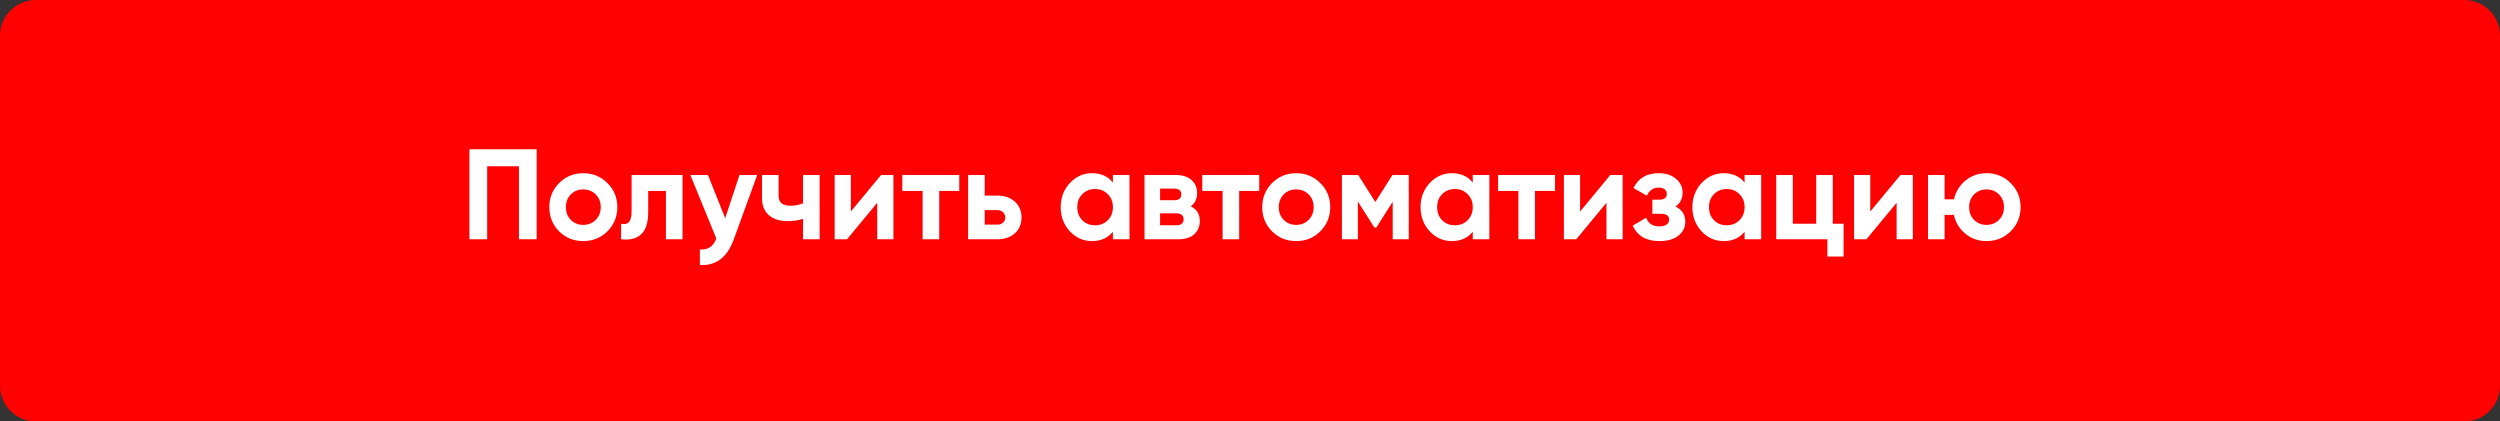
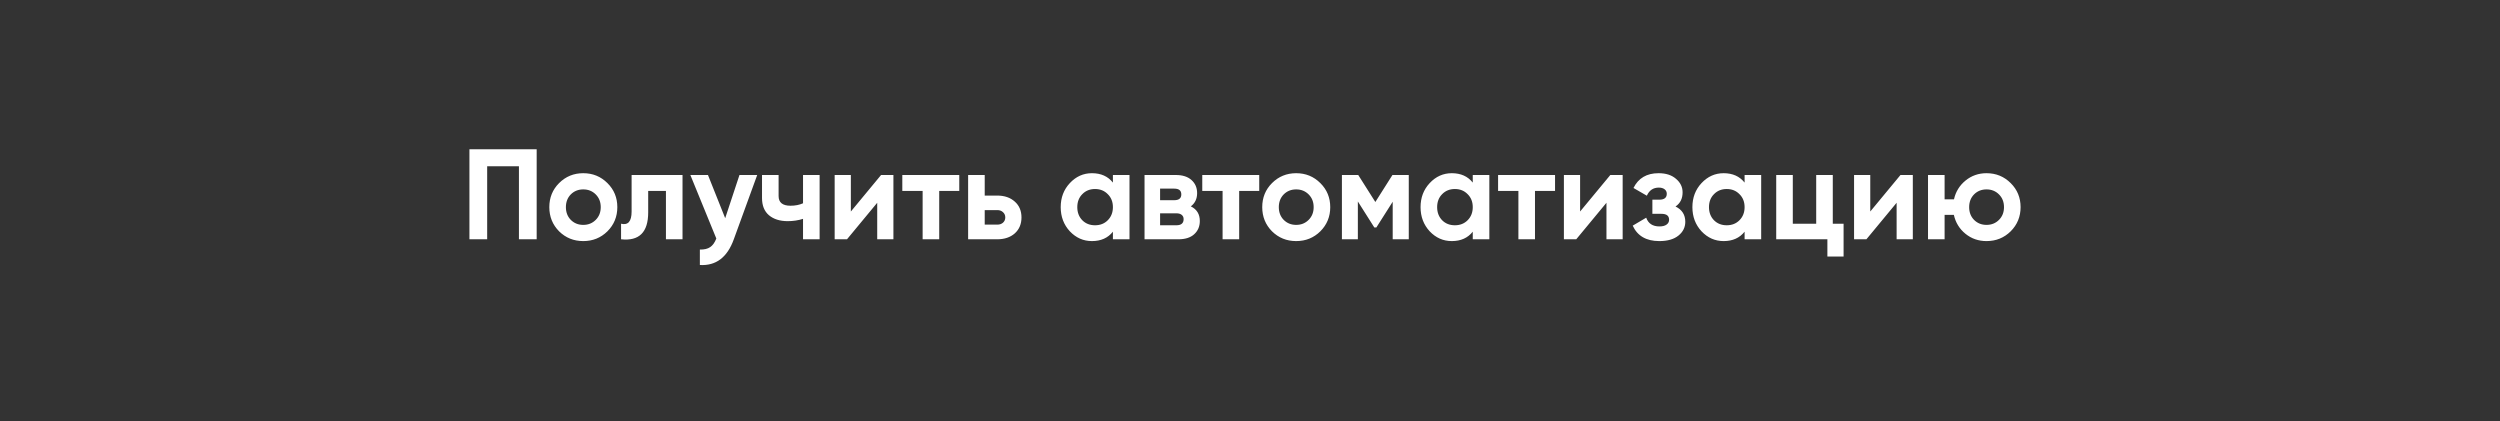
<svg xmlns="http://www.w3.org/2000/svg" width="350" height="59" viewBox="0 0 350 59" fill="none">
  <rect x="0" y="0" width="350" height="59" fill="#333333" stroke="none" />
-   <path d="M345 0.5H5C2.515 0.5 0.5 2.515 0.5 5V54C0.5 56.485 2.515 58.5 5 58.5H345C347.485 58.5 349.5 56.485 349.5 54V5C349.5 2.515 347.485 0.5 345 0.5Z" fill="#FF0101" stroke="#FF0101" />
  <path d="M75.134 20.9V33.5H72.65V23.276H68.204V33.5H65.72V20.9H75.134ZM85.04 32.384C84.116 33.296 82.988 33.752 81.656 33.752C80.324 33.752 79.196 33.296 78.272 32.384C77.36 31.46 76.904 30.332 76.904 29C76.904 27.668 77.36 26.546 78.272 25.634C79.196 24.71 80.324 24.248 81.656 24.248C82.988 24.248 84.116 24.71 85.04 25.634C85.964 26.546 86.426 27.668 86.426 29C86.426 30.332 85.964 31.46 85.04 32.384ZM79.91 30.782C80.378 31.25 80.96 31.484 81.656 31.484C82.352 31.484 82.934 31.25 83.402 30.782C83.87 30.314 84.104 29.72 84.104 29C84.104 28.28 83.87 27.686 83.402 27.218C82.934 26.75 82.352 26.516 81.656 26.516C80.96 26.516 80.378 26.75 79.91 27.218C79.454 27.686 79.226 28.28 79.226 29C79.226 29.72 79.454 30.314 79.91 30.782ZM95.553 24.5V33.5H93.231V26.732H90.747V29.738C90.747 32.522 89.481 33.776 86.949 33.5V31.322C87.429 31.442 87.795 31.364 88.047 31.088C88.299 30.8 88.425 30.308 88.425 29.612V24.5H95.553ZM103.525 24.5H106.009L102.733 33.5C101.821 36.032 100.237 37.232 97.981 37.1V34.94C98.593 34.952 99.073 34.838 99.421 34.598C99.781 34.358 100.069 33.956 100.285 33.392L96.649 24.5H99.115L101.527 30.548L103.525 24.5ZM112.424 24.5H114.746V33.5H112.424V30.638C111.752 30.854 111.038 30.962 110.282 30.962C109.19 30.962 108.314 30.686 107.654 30.134C107.006 29.582 106.682 28.778 106.682 27.722V24.5H109.004V27.452C109.004 28.352 109.562 28.802 110.678 28.802C111.326 28.802 111.908 28.688 112.424 28.46V24.5ZM123.35 24.5H125.078V33.5H122.81V28.388L118.58 33.5H116.852V24.5H119.12V29.612L123.35 24.5ZM134.298 24.5V26.732H131.49V33.5H129.168V26.732H126.324V24.5H134.298ZM139.606 27.38C140.626 27.38 141.448 27.662 142.072 28.226C142.696 28.778 143.008 29.516 143.008 30.44C143.008 31.364 142.696 32.108 142.072 32.672C141.448 33.224 140.626 33.5 139.606 33.5H135.538V24.5H137.86V27.38H139.606ZM139.624 31.448C139.948 31.448 140.212 31.358 140.416 31.178C140.632 30.986 140.74 30.74 140.74 30.44C140.74 30.14 140.632 29.894 140.416 29.702C140.212 29.51 139.948 29.414 139.624 29.414H137.86V31.448H139.624ZM155.807 24.5H158.129V33.5H155.807V32.438C155.111 33.314 154.133 33.752 152.873 33.752C151.673 33.752 150.641 33.296 149.777 32.384C148.925 31.46 148.499 30.332 148.499 29C148.499 27.668 148.925 26.546 149.777 25.634C150.641 24.71 151.673 24.248 152.873 24.248C154.133 24.248 155.111 24.686 155.807 25.562V24.5ZM151.523 30.836C151.991 31.304 152.585 31.538 153.305 31.538C154.025 31.538 154.619 31.304 155.087 30.836C155.567 30.356 155.807 29.744 155.807 29C155.807 28.256 155.567 27.65 155.087 27.182C154.619 26.702 154.025 26.462 153.305 26.462C152.585 26.462 151.991 26.702 151.523 27.182C151.055 27.65 150.821 28.256 150.821 29C150.821 29.744 151.055 30.356 151.523 30.836ZM166.715 28.892C167.555 29.3 167.975 29.984 167.975 30.944C167.975 31.7 167.711 32.318 167.183 32.798C166.667 33.266 165.929 33.5 164.969 33.5H160.235V24.5H164.609C165.557 24.5 166.289 24.734 166.805 25.202C167.333 25.67 167.597 26.282 167.597 27.038C167.597 27.83 167.303 28.448 166.715 28.892ZM164.393 26.408H162.413V28.028H164.393C165.053 28.028 165.383 27.758 165.383 27.218C165.383 26.678 165.053 26.408 164.393 26.408ZM164.699 31.538C165.371 31.538 165.707 31.25 165.707 30.674C165.707 30.422 165.617 30.224 165.437 30.08C165.257 29.936 165.011 29.864 164.699 29.864H162.413V31.538H164.699ZM176.292 24.5V26.732H173.484V33.5H171.162V26.732H168.318V24.5H176.292ZM184.848 32.384C183.924 33.296 182.796 33.752 181.464 33.752C180.132 33.752 179.004 33.296 178.08 32.384C177.168 31.46 176.712 30.332 176.712 29C176.712 27.668 177.168 26.546 178.08 25.634C179.004 24.71 180.132 24.248 181.464 24.248C182.796 24.248 183.924 24.71 184.848 25.634C185.772 26.546 186.234 27.668 186.234 29C186.234 30.332 185.772 31.46 184.848 32.384ZM179.718 30.782C180.186 31.25 180.768 31.484 181.464 31.484C182.16 31.484 182.742 31.25 183.21 30.782C183.678 30.314 183.912 29.72 183.912 29C183.912 28.28 183.678 27.686 183.21 27.218C182.742 26.75 182.16 26.516 181.464 26.516C180.768 26.516 180.186 26.75 179.718 27.218C179.262 27.686 179.034 28.28 179.034 29C179.034 29.72 179.262 30.314 179.718 30.782ZM197.228 24.5V33.5H194.978V28.244L192.692 31.844H192.404L190.1 28.208V33.5H187.868V24.5H190.154L192.548 28.28L194.942 24.5H197.228ZM206.186 24.5H208.508V33.5H206.186V32.438C205.49 33.314 204.512 33.752 203.252 33.752C202.052 33.752 201.02 33.296 200.156 32.384C199.304 31.46 198.878 30.332 198.878 29C198.878 27.668 199.304 26.546 200.156 25.634C201.02 24.71 202.052 24.248 203.252 24.248C204.512 24.248 205.49 24.686 206.186 25.562V24.5ZM201.902 30.836C202.37 31.304 202.964 31.538 203.684 31.538C204.404 31.538 204.998 31.304 205.466 30.836C205.946 30.356 206.186 29.744 206.186 29C206.186 28.256 205.946 27.65 205.466 27.182C204.998 26.702 204.404 26.462 203.684 26.462C202.964 26.462 202.37 26.702 201.902 27.182C201.434 27.65 201.2 28.256 201.2 29C201.2 29.744 201.434 30.356 201.902 30.836ZM217.706 24.5V26.732H214.898V33.5H212.576V26.732H209.732V24.5H217.706ZM225.444 24.5H227.172V33.5H224.904V28.388L220.674 33.5H218.946V24.5H221.214V29.612L225.444 24.5ZM234.573 28.91C235.485 29.354 235.941 30.068 235.941 31.052C235.941 31.82 235.623 32.462 234.987 32.978C234.351 33.494 233.457 33.752 232.305 33.752C230.481 33.752 229.239 33.032 228.579 31.592L230.469 30.476C230.757 31.292 231.375 31.7 232.323 31.7C232.755 31.7 233.085 31.616 233.313 31.448C233.553 31.28 233.673 31.052 233.673 30.764C233.673 30.212 233.319 29.936 232.611 29.936H231.333V27.956H232.305C233.001 27.956 233.349 27.68 233.349 27.128C233.349 26.864 233.247 26.654 233.043 26.498C232.839 26.342 232.569 26.264 232.233 26.264C231.453 26.264 230.895 26.642 230.559 27.398L228.687 26.318C229.371 24.938 230.541 24.248 232.197 24.248C233.229 24.248 234.045 24.512 234.645 25.04C235.257 25.556 235.563 26.186 235.563 26.93C235.563 27.806 235.233 28.466 234.573 28.91ZM244.243 24.5H246.565V33.5H244.243V32.438C243.547 33.314 242.569 33.752 241.309 33.752C240.109 33.752 239.077 33.296 238.213 32.384C237.361 31.46 236.935 30.332 236.935 29C236.935 27.668 237.361 26.546 238.213 25.634C239.077 24.71 240.109 24.248 241.309 24.248C242.569 24.248 243.547 24.686 244.243 25.562V24.5ZM239.959 30.836C240.427 31.304 241.021 31.538 241.741 31.538C242.461 31.538 243.055 31.304 243.523 30.836C244.003 30.356 244.243 29.744 244.243 29C244.243 28.256 244.003 27.65 243.523 27.182C243.055 26.702 242.461 26.462 241.741 26.462C241.021 26.462 240.427 26.702 239.959 27.182C239.491 27.65 239.257 28.256 239.257 29C239.257 29.744 239.491 30.356 239.959 30.836ZM256.59 31.322H258.102V35.912H255.834V33.5H248.67V24.5H250.992V31.322H254.268V24.5H256.59V31.322ZM266.067 24.5H267.795V33.5H265.527V28.388L261.297 33.5H259.569V24.5H261.837V29.612L266.067 24.5ZM278.112 24.248C279.444 24.248 280.572 24.71 281.496 25.634C282.42 26.546 282.882 27.668 282.882 29C282.882 30.332 282.42 31.46 281.496 32.384C280.572 33.296 279.444 33.752 278.112 33.752C276.984 33.752 276 33.41 275.16 32.726C274.32 32.042 273.78 31.16 273.54 30.08H272.244V33.5H269.922V24.5H272.244V27.902H273.558C273.798 26.834 274.338 25.958 275.178 25.274C276.018 24.59 276.996 24.248 278.112 24.248ZM276.366 30.782C276.834 31.25 277.416 31.484 278.112 31.484C278.808 31.484 279.39 31.25 279.858 30.782C280.326 30.314 280.56 29.72 280.56 29C280.56 28.28 280.326 27.686 279.858 27.218C279.39 26.75 278.808 26.516 278.112 26.516C277.416 26.516 276.834 26.75 276.366 27.218C275.91 27.686 275.682 28.28 275.682 29C275.682 29.72 275.91 30.314 276.366 30.782Z" fill="white" />
</svg>